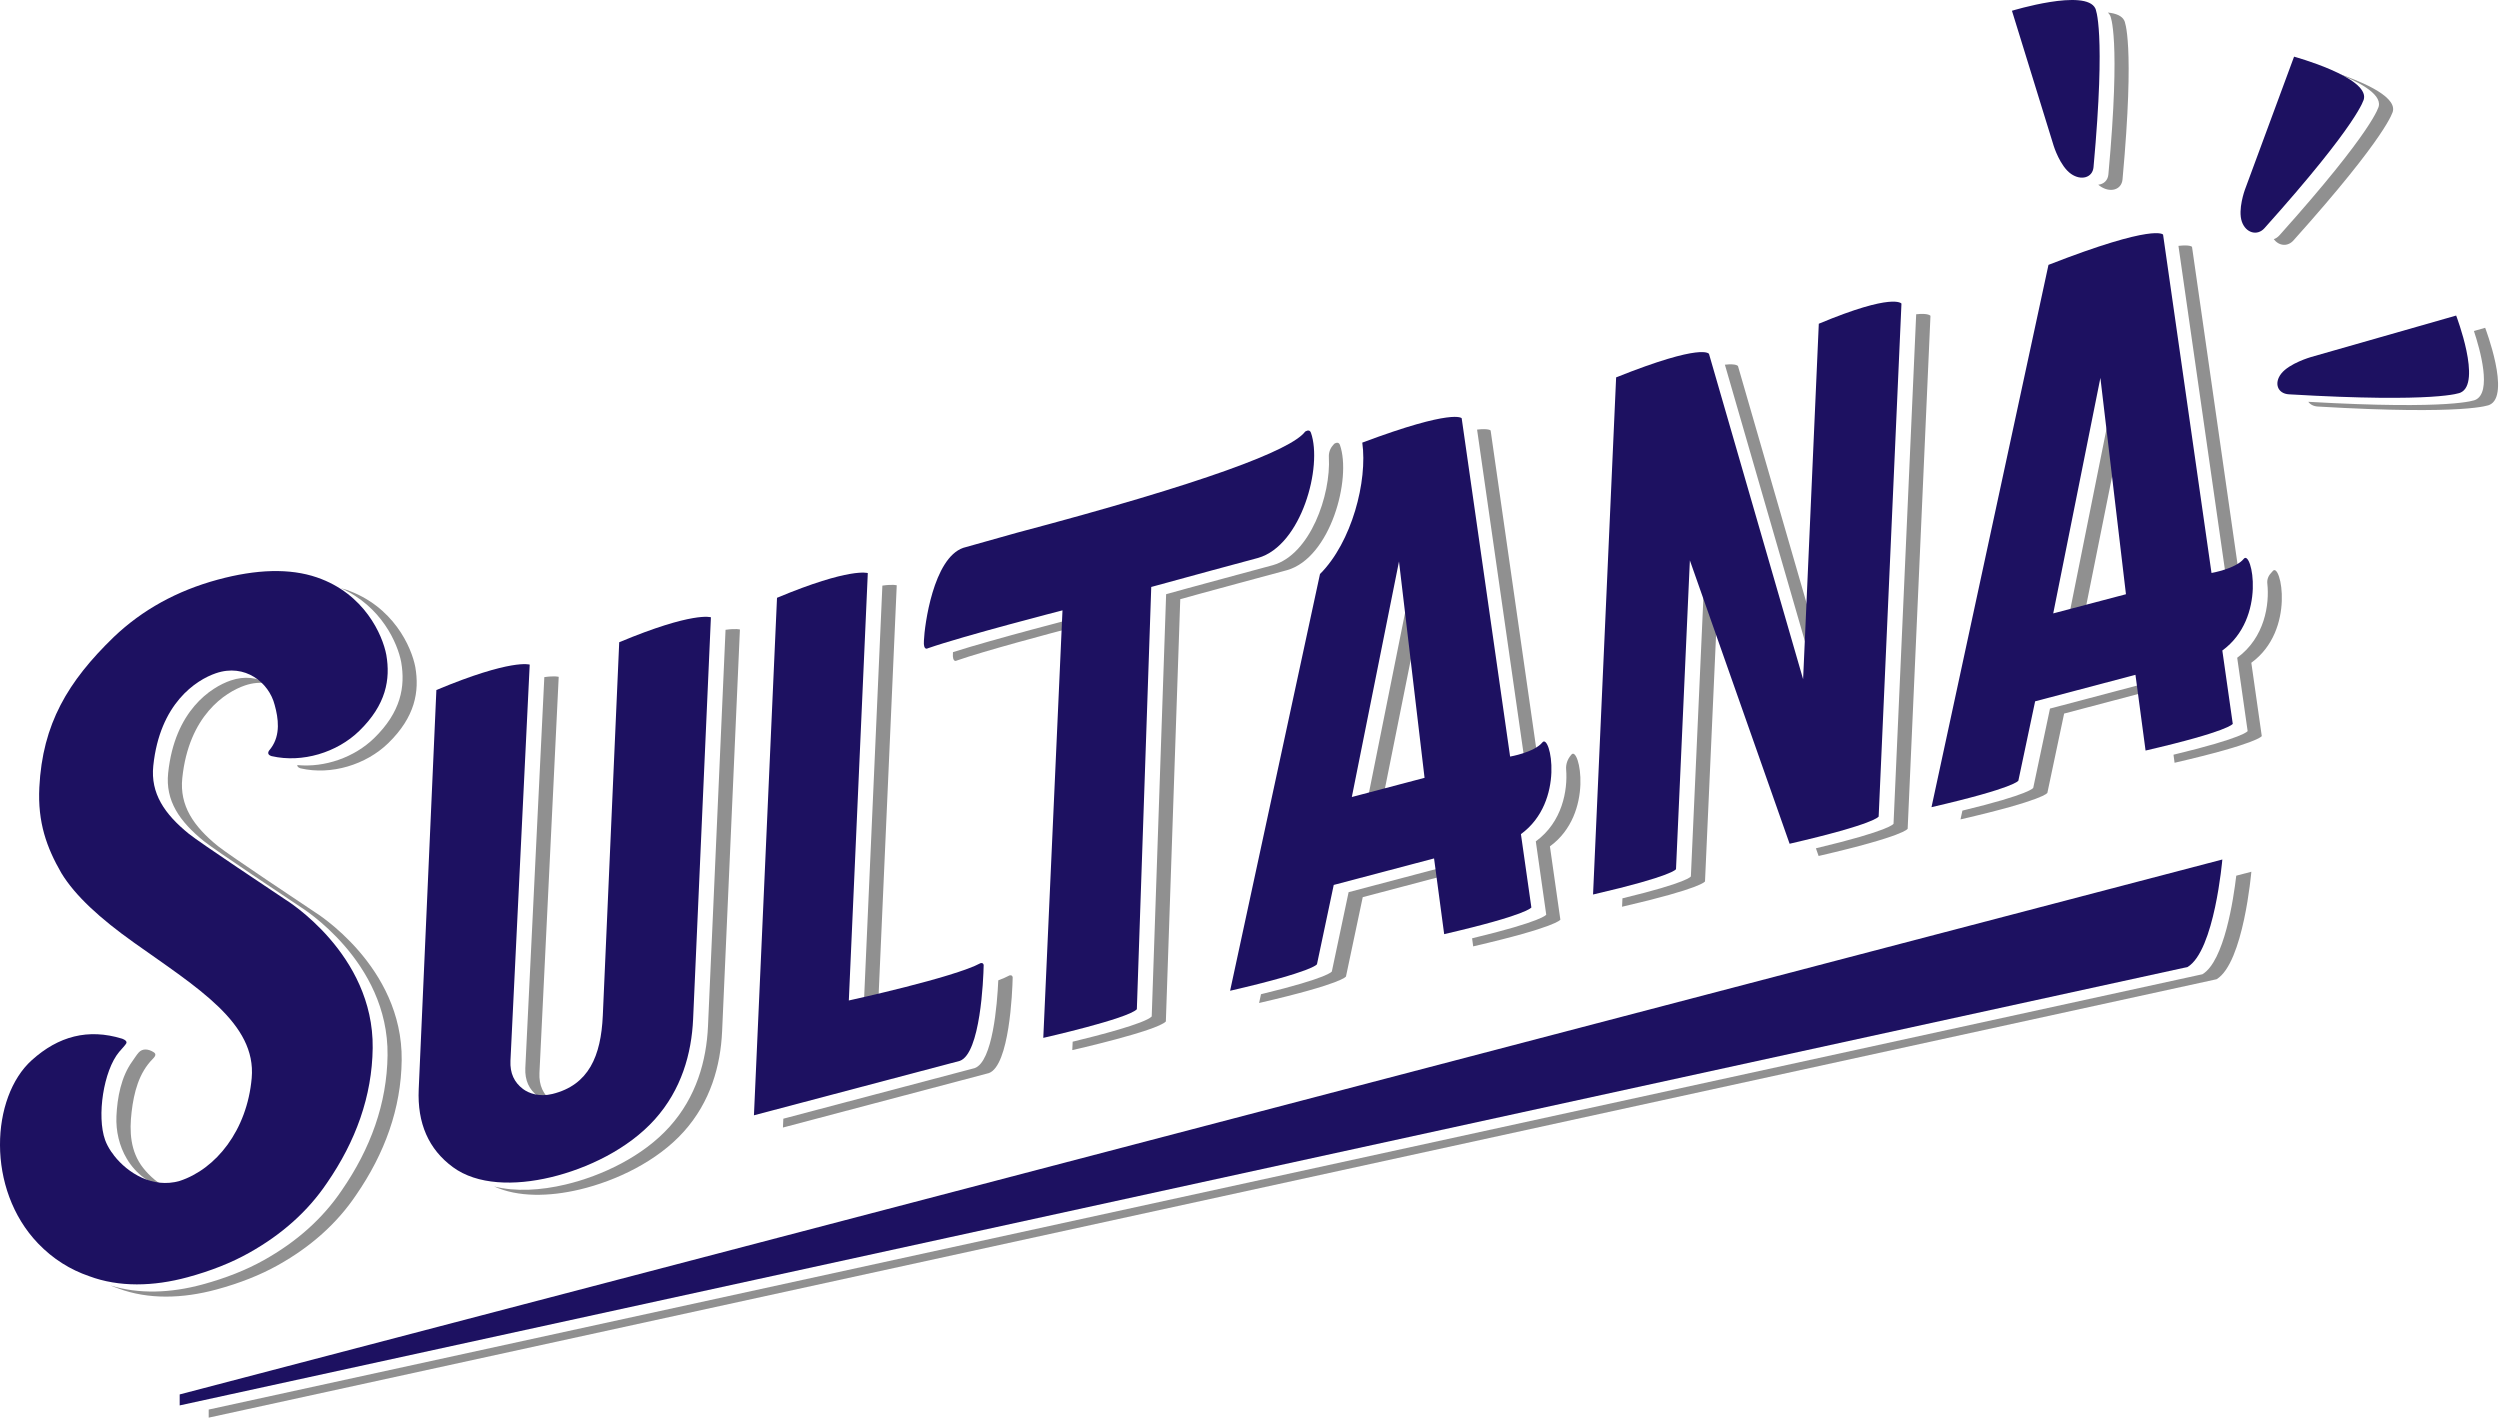
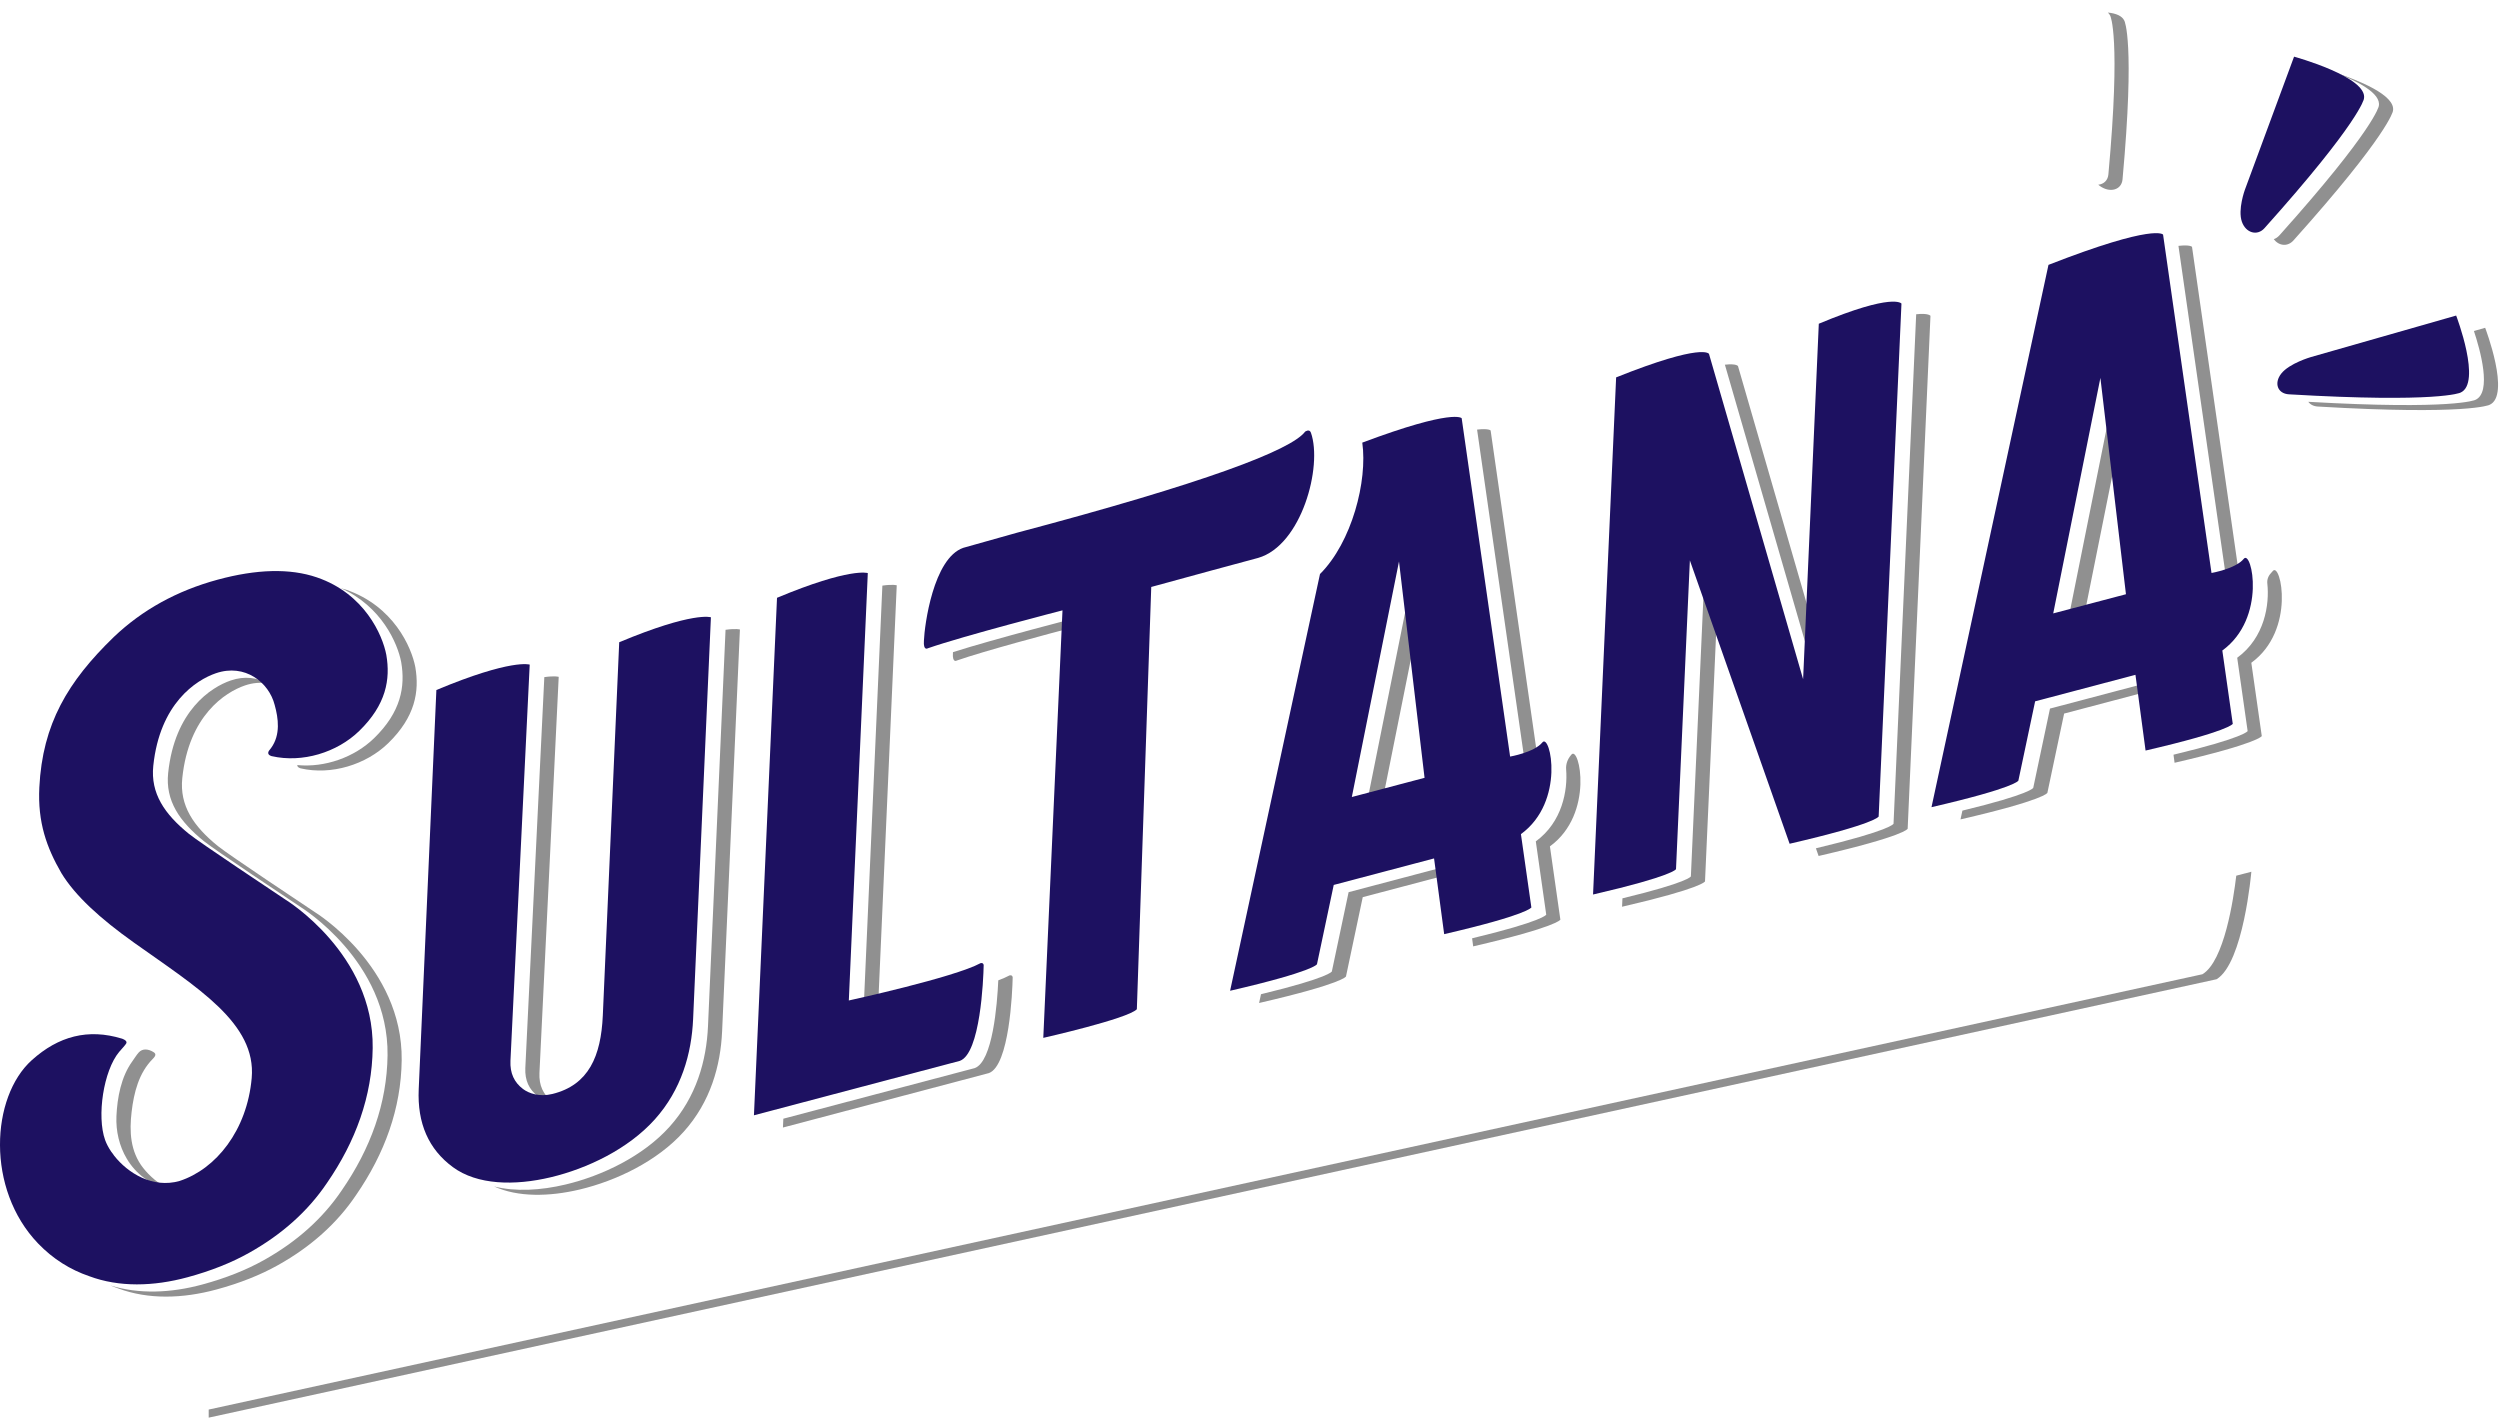
<svg xmlns="http://www.w3.org/2000/svg" width="100%" height="100%" viewBox="0 0 752 427" version="1.1" xml:space="preserve" style="fill-rule:evenodd;clip-rule:evenodd;stroke-linejoin:round;stroke-miterlimit:2;">
  <g transform="matrix(1,0,0,1,512.866,178.365)">
    <path d="M0,86.757L3.749,3.257L-0.077,-7.626L-4.252,85.253C-4.252,85.253 -4.797,87.013 -24.835,91.852L-24.95,94.383L-24.942,94.383C-0.618,88.762 0,86.757 0,86.757" style="fill:rgb(144,144,144);fill-rule:nonzero;" />
  </g>
  <g transform="matrix(-0.117,-0.993,-0.993,0.117,608.11,145.863)">
    <path d="M12.11,-31.492L26.505,-31.492L-42.186,-9.084L-41.49,-14.005L12.11,-31.492Z" style="fill:rgb(144,144,144);fill-rule:nonzero;" />
  </g>
  <g transform="matrix(1,0,0,1,615.851,213.152)">
    <path d="M0,25.335L5.039,1.49L31.307,-5.45L30.97,-7.989L0.787,-0.014L-4.252,23.831C-4.252,23.831 -4.824,25.662 -25.561,30.683L-26.133,33.324C-0.648,27.437 0,25.335 0,25.335" style="fill:rgb(144,144,144);fill-rule:nonzero;" />
  </g>
  <g transform="matrix(1,0,0,1,547.355,120.741)">
    <path d="M0,74.295L-24.562,-10.602L-24.562,-10.606C-24.562,-10.606 -24.958,-11.445 -28.507,-11.04L-0.507,85.74L0,74.295Z" style="fill:rgb(144,144,144);fill-rule:nonzero;" />
  </g>
  <g transform="matrix(1,0,0,1,638.455,7.932)">
    <path d="M0,46.042C3.795,4.541 0.562,-1.681 0.562,-1.681C-0.134,-3.188 -1.997,-3.914 -4.405,-4.156C-4.105,-3.875 -3.859,-3.555 -3.69,-3.185C-3.69,-3.185 -0.461,3.037 -4.252,44.538C-4.421,46.38 -5.677,47.46 -7.297,47.631C-7.128,47.777 -6.955,47.919 -6.775,48.044C-3.706,50.198 -0.288,49.178 0,46.042" style="fill:rgb(144,144,144);fill-rule:nonzero;" />
  </g>
  <g transform="matrix(1,0,0,1,547.039,94.113)">
    <path d="M0,163.367C26.122,157.33 26.786,155.176 26.786,155.176L33.646,0.878C33.646,0.878 33.013,0 29.348,0.42L22.534,153.676C22.534,153.676 21.912,155.638 -0.814,161.056L0,163.367Z" style="fill:rgb(144,144,144);fill-rule:nonzero;" />
  </g>
  <g transform="matrix(1,0,0,1,469.359,232.113)">
    <path d="M0,44.527L-3.142,22.473C10.328,12.665 5.673,-8.031 3.318,-5.123C3.276,-5.07 3.23,-5.013 3.185,-4.959C2.144,-3.733 1.609,-2.214 1.736,-0.664C2.235,5.589 0.606,15.146 -7.39,20.969L-4.252,43.023C-4.252,43.023 -5.089,44.971 -26.552,50.131L-26.226,52.558C-0.926,46.703 0,44.527 0,44.527" style="fill:rgb(144,144,144);fill-rule:nonzero;" />
  </g>
  <g transform="matrix(1,0,0,1,303.642,338.87)">
    <path d="M0,-45.458C-0.86,-44.992 -2.009,-44.494 -3.36,-43.979C-3.676,-36.727 -5.051,-19.551 -10.439,-17.588L-68.014,-2.367L-68.133,0.292L-6.187,-16.084C-0.027,-18.331 0.891,-40.484 0.972,-44.918C0.811,-45.75 0,-45.458 0,-45.458" style="fill:rgb(144,144,144);fill-rule:nonzero;" />
  </g>
  <g transform="matrix(-0.142,-0.99,-0.99,0.142,712.153,107.964)">
    <path d="M-59.447,47.466L40.85,47.466C40.85,47.466 41.631,47.851 41.73,51.464L-59.877,51.462C-59.877,51.462 -59.822,49.642 -59.447,47.466" style="fill:rgb(144,144,144);fill-rule:nonzero;" />
  </g>
  <g transform="matrix(1,0,0,1,287.799,186.664)">
    <path d="M0,12.027C8.277,9.144 27.497,4.017 36.154,1.749L36.273,-0.893C36.273,-0.893 11.373,5.517 -1.145,9.496L-1.156,9.692C-1.387,12.92 0,12.027 0,12.027" style="fill:rgb(144,144,144);fill-rule:nonzero;" />
  </g>
  <g transform="matrix(-0.117,-0.993,-0.993,0.117,397.129,201.089)">
    <path d="M12.111,-31.491L26.507,-31.491L-42.186,-9.087L-41.493,-14.007L12.111,-31.491Z" style="fill:rgb(144,144,144);fill-rule:nonzero;" />
  </g>
  <g transform="matrix(1,0,0,1,405.66,293.727)">
    <path d="M0,-25.363L-5.039,-1.517C-5.039,-1.517 -5.615,0.314 -26.352,5.333L-26.921,7.975C-1.437,2.087 -0.787,-0.013 -0.787,-0.013L4.252,-23.859L30.516,-30.8L30.178,-33.338L0,-25.363Z" style="fill:rgb(144,144,144);fill-rule:nonzero;" />
  </g>
  <g transform="matrix(1,0,0,1,83.599,213.593)">
    <path d="M0,166.972C9.933,161.422 17.749,154.414 23.464,145.946C32.137,133.384 37.053,119.828 37.23,105.319C37.572,76.958 11.085,60.756 11.085,60.756C7.951,58.652 -14.752,43.58 -18.056,40.904C-25.384,34.966 -29.632,28.744 -28.764,20.432C-26.802,1.653 -15.871,-5.362 -9.956,-7.396C-7.524,-8.235 -5.224,-8.377 -3.115,-8.028C-6.168,-9.76 -10.001,-10.35 -14.208,-8.9C-20.122,-6.866 -31.053,0.152 -33.016,18.928C-33.888,27.241 -29.632,33.462 -22.308,39.4C-19.008,42.076 3.703,57.148 6.833,59.252C6.833,59.252 33.32,75.454 32.978,103.819C32.801,118.327 27.885,131.88 19.212,144.442C13.497,152.91 5.681,159.918 -4.252,165.468C-9.571,168.447 -15.729,170.886 -22.719,172.781C-32.286,175.38 -41.881,175.732 -50.396,173.066C-49.609,173.393 -48.817,173.701 -48.011,173.976C-39.05,177.322 -28.733,177.073 -18.467,174.284C-11.48,172.39 -5.319,169.951 0,166.972" style="fill:rgb(144,144,144);fill-rule:nonzero;" />
  </g>
  <g transform="matrix(1,0,0,1,683.659,226.537)">
    <path d="M0,-54.774C-0.169,-54.564 -0.361,-54.344 -0.568,-54.123C-1.387,-53.266 -1.774,-52.139 -1.648,-51.002C-0.965,-44.787 -2.404,-34.732 -10.709,-28.681L-7.57,-6.628C-7.57,-6.628 -8.412,-4.679 -29.871,0.479L-29.548,2.908C-4.244,-2.948 -3.318,-5.124 -3.318,-5.124L-6.461,-27.177C7.009,-36.983 2.354,-57.682 0,-54.774" style="fill:rgb(144,144,144);fill-rule:nonzero;" />
  </g>
  <g transform="matrix(1,0,0,1,50.795,315.298)">
    <path d="M0,42.337C-3.119,40.794 -5.792,38.483 -7.716,36.04C-11.634,31.066 -11.907,25.029 -11.2,19.109C-10.52,13.382 -9.045,7.416 -4.816,3.192C-4.371,2.748 -3.86,2.148 -4.156,1.607C-4.256,1.422 -4.44,1.287 -4.628,1.17C-6.119,0.231 -7.908,0 -9.053,1.273C-9.779,2.076 -10.34,3.054 -10.974,3.921C-14.384,8.6 -15.521,14.918 -15.771,20.446C-15.97,24.908 -14.922,29.441 -12.652,33.253C-10.04,37.644 -5.804,41.078 0,42.337" style="fill:rgb(144,144,144);fill-rule:nonzero;" />
  </g>
  <g transform="matrix(1,0,0,1,702.424,74.299)">
    <path d="M0,-52.459C6.318,-50.052 13.992,-46.272 13.112,-42.358C13.112,-42.358 11.926,-35.542 -16.796,-3.484C-17.303,-2.922 -17.879,-2.56 -18.475,-2.35C-16.931,-0.32 -14.322,0 -12.548,-1.98C16.178,-34.039 17.364,-40.858 17.364,-40.858C18.455,-45.729 6.299,-50.39 0,-52.459" style="fill:rgb(144,144,144);fill-rule:nonzero;" />
  </g>
  <g transform="matrix(1,0,0,1,747.536,124.931)">
    <path d="M0,-26.331L-3.38,-25.364C-1.544,-19.839 2.162,-6.787 -3.004,-4.625C-3.004,-4.625 -9.545,-1.572 -53.2,-4.067C-52.624,-3.268 -51.648,-2.72 -50.312,-2.642C-5.404,0 1.248,-3.122 1.248,-3.122C7.835,-5.877 0,-26.331 0,-26.331" style="fill:rgb(144,144,144);fill-rule:nonzero;" />
  </g>
  <g transform="matrix(1,0,0,1,89.414,180)">
    <path d="M0,50.135C-0.019,50.896 1.06,51.134 1.06,51.134C10.221,53.224 20.679,50.053 27.37,43.543C35.467,35.657 36.784,28.028 35.513,20.661C34.391,14.706 28.949,2.248 14.63,-2.64C14.127,-2.815 13.593,-2.939 13.074,-3.089C25.384,2.351 30.212,13.593 31.265,19.157C32.536,26.524 31.219,34.154 23.118,42.043C17.196,47.802 8.315,50.942 0,50.135" style="fill:rgb(144,144,144);fill-rule:nonzero;" />
  </g>
  <g transform="matrix(-0.142,-0.99,-0.99,0.142,501.156,163.219)">
    <path d="M-59.422,47.445L40.875,47.445C40.875,47.445 41.62,47.885 41.72,51.441L-59.853,51.437C-59.853,51.437 -59.797,49.622 -59.422,47.445" style="fill:rgb(144,144,144);fill-rule:nonzero;" />
  </g>
  <g transform="matrix(1,0,0,1,403.044,314.63)">
-     <path d="M0,-180.809C-0.461,-182.05 -1.732,-181.115 -1.732,-181.115C-1.836,-180.983 -1.947,-180.848 -2.07,-180.709C-2.977,-179.714 -3.392,-178.416 -3.318,-177.115C-2.681,-165.67 -8.953,-147.833 -20.138,-144.634C-20.138,-144.634 -48.288,-137.047 -52.274,-135.894L-56.607,-8.874C-58.646,-6.751 -73.003,-3.071 -80.386,-1.287L-80.497,1.22L-80.493,1.241C-80.493,1.241 -55.117,-4.493 -52.355,-7.37L-48.022,-134.391C-44.036,-135.543 -15.882,-143.13 -15.882,-143.13C-2.796,-146.877 3.572,-170.68 0,-180.809" style="fill:rgb(144,144,144);fill-rule:nonzero;" />
-   </g>
+     </g>
  <g transform="matrix(-0.997,-0.078,-0.078,0.997,254.864,302.175)">
    <path d="M-4.994,-126.886C-4.994,-126.886 -3.874,-127.162 -0.693,-126.457L-4.994,0.556C-4.994,0.556 -6.646,0.057 -9.266,-0.767L-4.994,-126.886Z" style="fill:rgb(144,144,144);fill-rule:nonzero;" />
  </g>
  <g transform="matrix(1,0,0,1,174.402,191.331)">
    <path d="M0,166.467C10.873,163.878 23.241,158.027 31.276,149.074C39.315,140.125 42.345,129.26 42.81,118.893L48.165,-1.974C48.165,-1.974 47.069,-2.336 43.843,-1.888L38.562,117.389C38.094,127.756 35.063,138.621 27.024,147.571C18.993,156.523 6.622,162.374 -4.252,164.963C-11.769,166.755 -19.385,167.185 -25.788,165.546C-18.682,168.803 -9.269,168.674 0,166.467" style="fill:rgb(144,144,144);fill-rule:nonzero;" />
  </g>
  <g transform="matrix(1,0,0,1,166.451,203.229)">
    <path d="M0,128.291C-0.135,128.202 -0.277,128.117 -0.4,128.024C-3.046,126.037 -4.352,123.26 -4.187,119.538L1.609,0.367C1.609,0.367 0.514,0 -2.72,0.445L-8.435,118.034C-8.6,121.756 -7.294,124.533 -4.652,126.52C-3.576,127.327 -1.979,128.06 0,128.291" style="fill:rgb(144,144,144);fill-rule:nonzero;" />
  </g>
  <g transform="matrix(1,0,0,1,666.742,394.089)">
    <path d="M0,-99.532C8.12,-104.417 10.463,-131.871 10.463,-131.871L5.927,-130.683C5.101,-123.651 2.313,-104.982 -4.252,-101.036L-603.967,29.906L-603.967,32.339L0,-99.532Z" style="fill:rgb(144,144,144);fill-rule:nonzero;" />
  </g>
  <g transform="matrix(1,0,0,1,622.956,-1.425)">
-     <path d="M0,53.72C3.072,55.875 6.49,54.854 6.775,51.719C10.569,10.217 7.336,3.995 7.336,3.995C4.497,-2.155 -17.761,4.664 -17.761,4.664L-5.193,45.344C-5.193,45.344 -3.312,51.399 0,53.72" style="fill:rgb(29,17,97);fill-rule:nonzero;" />
-   </g>
+     </g>
  <g transform="matrix(1,0,0,1,681.152,19.464)">
    <path d="M0,49.174C28.726,17.116 29.912,10.3 29.912,10.3C31.38,3.748 8.903,-2.421 8.903,-2.421L-5.889,37.612C-5.889,37.612 -8.081,43.578 -6.795,47.233C-5.604,50.629 -2.166,51.595 0,49.174" style="fill:rgb(29,17,97);fill-rule:nonzero;" />
  </g>
  <g transform="matrix(1,0,0,1,658.018,390.409)">
-     <path d="M0,-99.531C8.119,-104.416 10.462,-131.87 10.462,-131.87L-423.377,-18.257L-603.968,29.036L-603.968,32.339L-430.49,-5.539L0,-99.531Z" style="fill:rgb(29,17,97);fill-rule:nonzero;" />
-   </g>
+     </g>
  <g transform="matrix(1,0,0,1,686.2,103.789)">
    <path d="M0,8.593C-2.263,11.48 -1.092,14.623 2.304,14.822C47.208,17.464 53.86,14.339 53.86,14.339C60.447,11.587 52.612,-8.871 52.612,-8.871L8.94,3.612C8.94,3.612 2.438,5.479 0,8.593" style="fill:rgb(29,17,97);fill-rule:nonzero;" />
  </g>
  <g transform="matrix(1,0,0,1,631.799,196.236)">
-     <path d="M0,-82.569L7.688,-17.492L-14.188,-11.722L0,-82.569ZM-24.671,38.572L-19.631,14.723L10.547,6.748L13.589,29.531C38.893,23.675 39.817,21.499 39.817,21.499L36.676,-0.558C50.146,-10.364 45.491,-31.059 43.137,-28.154C40.705,-25.15 33.423,-23.884 33.423,-23.884L18.854,-125.663C18.854,-125.663 16.565,-129.129 -15.617,-116.565L-50.804,46.56C-25.319,40.673 -24.671,38.572 -24.671,38.572" style="fill:rgb(29,17,97);fill-rule:nonzero;" />
+     <path d="M0,-82.569L7.688,-17.492L-14.188,-11.722ZM-24.671,38.572L-19.631,14.723L10.547,6.748L13.589,29.531C38.893,23.675 39.817,21.499 39.817,21.499L36.676,-0.558C50.146,-10.364 45.491,-31.059 43.137,-28.154C40.705,-25.15 33.423,-23.884 33.423,-23.884L18.854,-125.663C18.854,-125.663 16.565,-129.129 -15.617,-116.565L-50.804,46.56C-25.319,40.673 -24.671,38.572 -24.671,38.572" style="fill:rgb(29,17,97);fill-rule:nonzero;" />
  </g>
  <g transform="matrix(1,0,0,1,74.875,181.256)">
    <path d="M0,195.628C9.933,190.078 17.749,183.07 23.464,174.602C32.137,162.041 37.053,148.484 37.229,133.979C37.575,105.614 11.085,89.413 11.085,89.413C7.951,87.309 -14.753,72.237 -18.056,69.56C-25.384,63.622 -29.632,57.4 -28.764,49.089C-26.802,30.309 -15.871,23.295 -9.956,21.261C-1.156,18.232 6.045,24.055 7.747,30.793C8.857,34.789 9.567,39.77 6.652,43.77C6.103,44.467 5.873,44.694 5.811,45.11C5.692,45.945 6.875,46.198 6.875,46.198C16.036,48.288 26.494,45.117 33.185,38.607C41.286,30.722 42.599,23.092 41.328,15.725C40.206,9.77 34.764,-2.684 20.449,-7.576C12.333,-10.35 2.362,-10.079 -9.403,-6.89C-21.636,-3.569 -32.033,2.165 -40.602,10.314C-54.491,23.753 -62.084,36.513 -63.041,55.563C-63.574,66.147 -60.847,73.681 -56.407,81.378C-52.271,88.169 -44.846,94.981 -34.537,102.312C-15.475,115.871 2.293,126.548 0.837,143.017C-0.549,158.749 -9.906,170.41 -20.864,173.98C-28.906,176.287 -36.412,171.623 -40.521,166.399C-40.633,166.158 -41.393,165.209 -41.393,165.209C-42.211,164.007 -42.841,162.802 -43.252,161.671C-45.818,154.532 -43.74,140.809 -39.046,135.17C-38.386,134.388 -37.084,133.026 -36.873,132.553C-36.488,131.69 -38.198,131.163 -38.198,131.163C-48.364,128.06 -57.279,130.396 -65.333,137.662C-77.594,148.723 -79.153,176.38 -63.421,192.776C-58.942,197.448 -53.727,200.681 -48.011,202.632C-39.05,205.978 -28.733,205.729 -18.467,202.941C-11.48,201.047 -5.319,198.607 0,195.628" style="fill:rgb(29,17,97);fill-rule:nonzero;" />
  </g>
  <g transform="matrix(1,0,0,1,295.89,215.789)">
    <path d="M0,74.485C-0.162,73.649 -0.972,73.944 -0.972,73.944C-8.865,78.232 -40.564,85.154 -40.564,85.154L-34.856,-43.403C-34.856,-43.403 -40.072,-45.209 -62.165,-35.969L-69.105,119.694L-7.16,103.315C-0.999,101.071 -0.081,78.915 0,74.485" style="fill:rgb(29,17,97);fill-rule:nonzero;" />
  </g>
  <g transform="matrix(1,0,0,1,504.142,95.593)">
    <path d="M0,165.848L4.171,72.969L34.172,158.208C60.294,152.171 60.958,150.017 60.958,150.017L67.818,-4.281C67.818,-4.281 65.452,-7.627 42.952,1.788L38.235,108.711L9.925,10.865C9.925,10.865 8.326,7.395 -18.011,17.922L-24.951,173.475L-24.943,173.475C-0.619,167.854 0,165.848 0,165.848" style="fill:rgb(29,17,97);fill-rule:nonzero;" />
  </g>
  <g transform="matrix(1,0,0,1,279.077,246.079)">
    <path d="M0,-51.069C10.847,-54.848 40.521,-62.485 40.521,-62.485L34.745,66.089L34.749,66.111C34.749,66.111 60.125,60.376 62.887,57.503L67.219,-69.521C71.206,-70.673 99.36,-78.256 99.36,-78.256C112.446,-82.007 118.818,-105.81 115.246,-115.936C114.785,-117.18 113.509,-116.241 113.509,-116.241C109.258,-110.624 83.301,-100.808 26.886,-85.851L10.689,-81.296C1.636,-78.171 -0.995,-57.845 -1.16,-53.404C-1.391,-50.176 0,-51.069 0,-51.069" style="fill:rgb(29,17,97);fill-rule:nonzero;" />
  </g>
  <g transform="matrix(1,0,0,1,420.818,251.936)">
    <path d="M0,-83.042L7.688,-17.965L-14.188,-12.195L0,-83.042ZM-50.804,46.087C-25.319,40.2 -24.671,38.099 -24.671,38.099L-19.631,14.253L10.547,6.279L13.589,29.057C38.893,23.202 39.818,21.026 39.818,21.026L36.676,-1.031C50.146,-10.836 45.491,-31.532 43.137,-28.627C40.705,-25.62 33.423,-24.358 33.423,-24.358L18.854,-126.136C18.854,-126.136 16.5,-129.129 -11.043,-118.794C-9.418,-107.292 -14.166,-88.84 -23.764,-79.266L-50.804,46.087Z" style="fill:rgb(29,17,97);fill-rule:nonzero;" />
  </g>
  <g transform="matrix(1,0,0,1,165.677,186.466)">
    <path d="M0,167.652C10.874,165.063 23.241,159.212 31.28,150.259C39.315,141.31 42.346,130.445 42.811,120.078L48.165,-0.788C48.165,-0.788 42.895,-2.613 20.583,6.72L15.648,119.022C15.099,131.192 11.435,139.892 0.503,142.594C-3.434,143.564 -6.591,142.426 -8.35,141.108C-10.997,139.121 -12.302,136.343 -12.133,132.621L-6.341,13.45C-6.341,13.45 -11.703,11.594 -34.414,21.091L-39.726,141.158C-40.187,151.411 -36.761,159.229 -29.452,164.605C-22.146,169.984 -10.962,170.265 0,167.652" style="fill:rgb(29,17,97);fill-rule:nonzero;" />
  </g>
</svg>